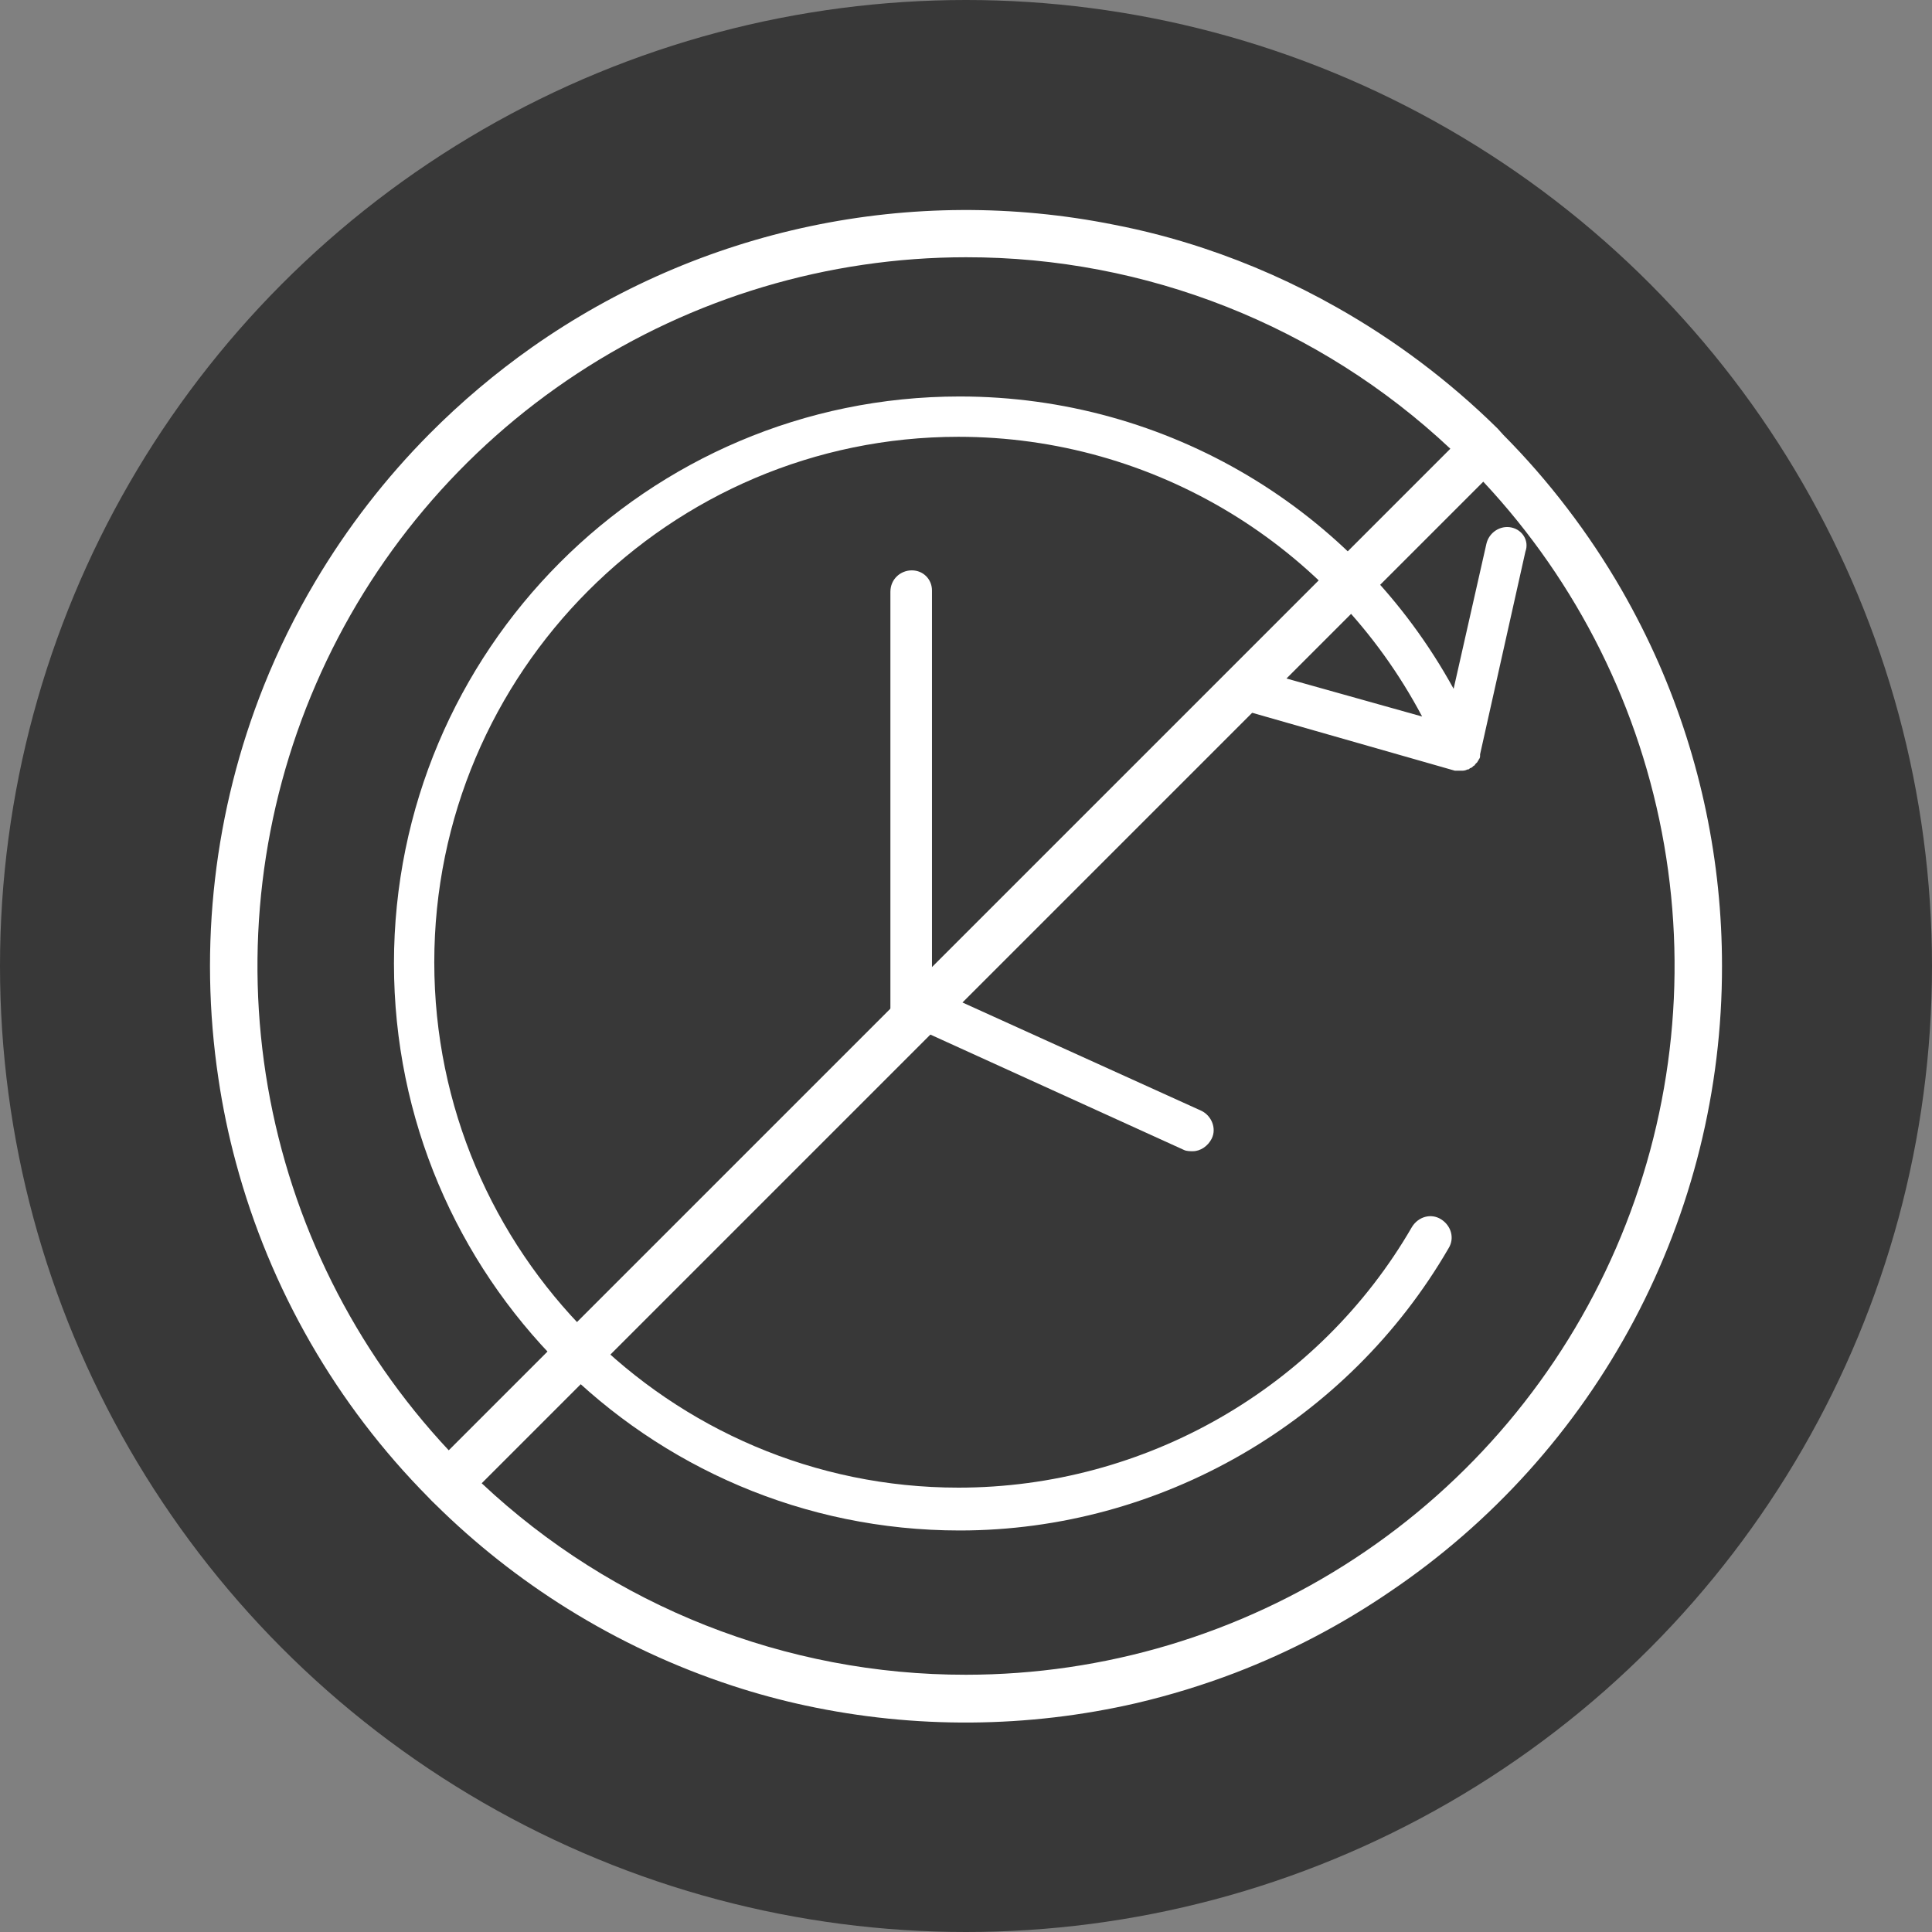
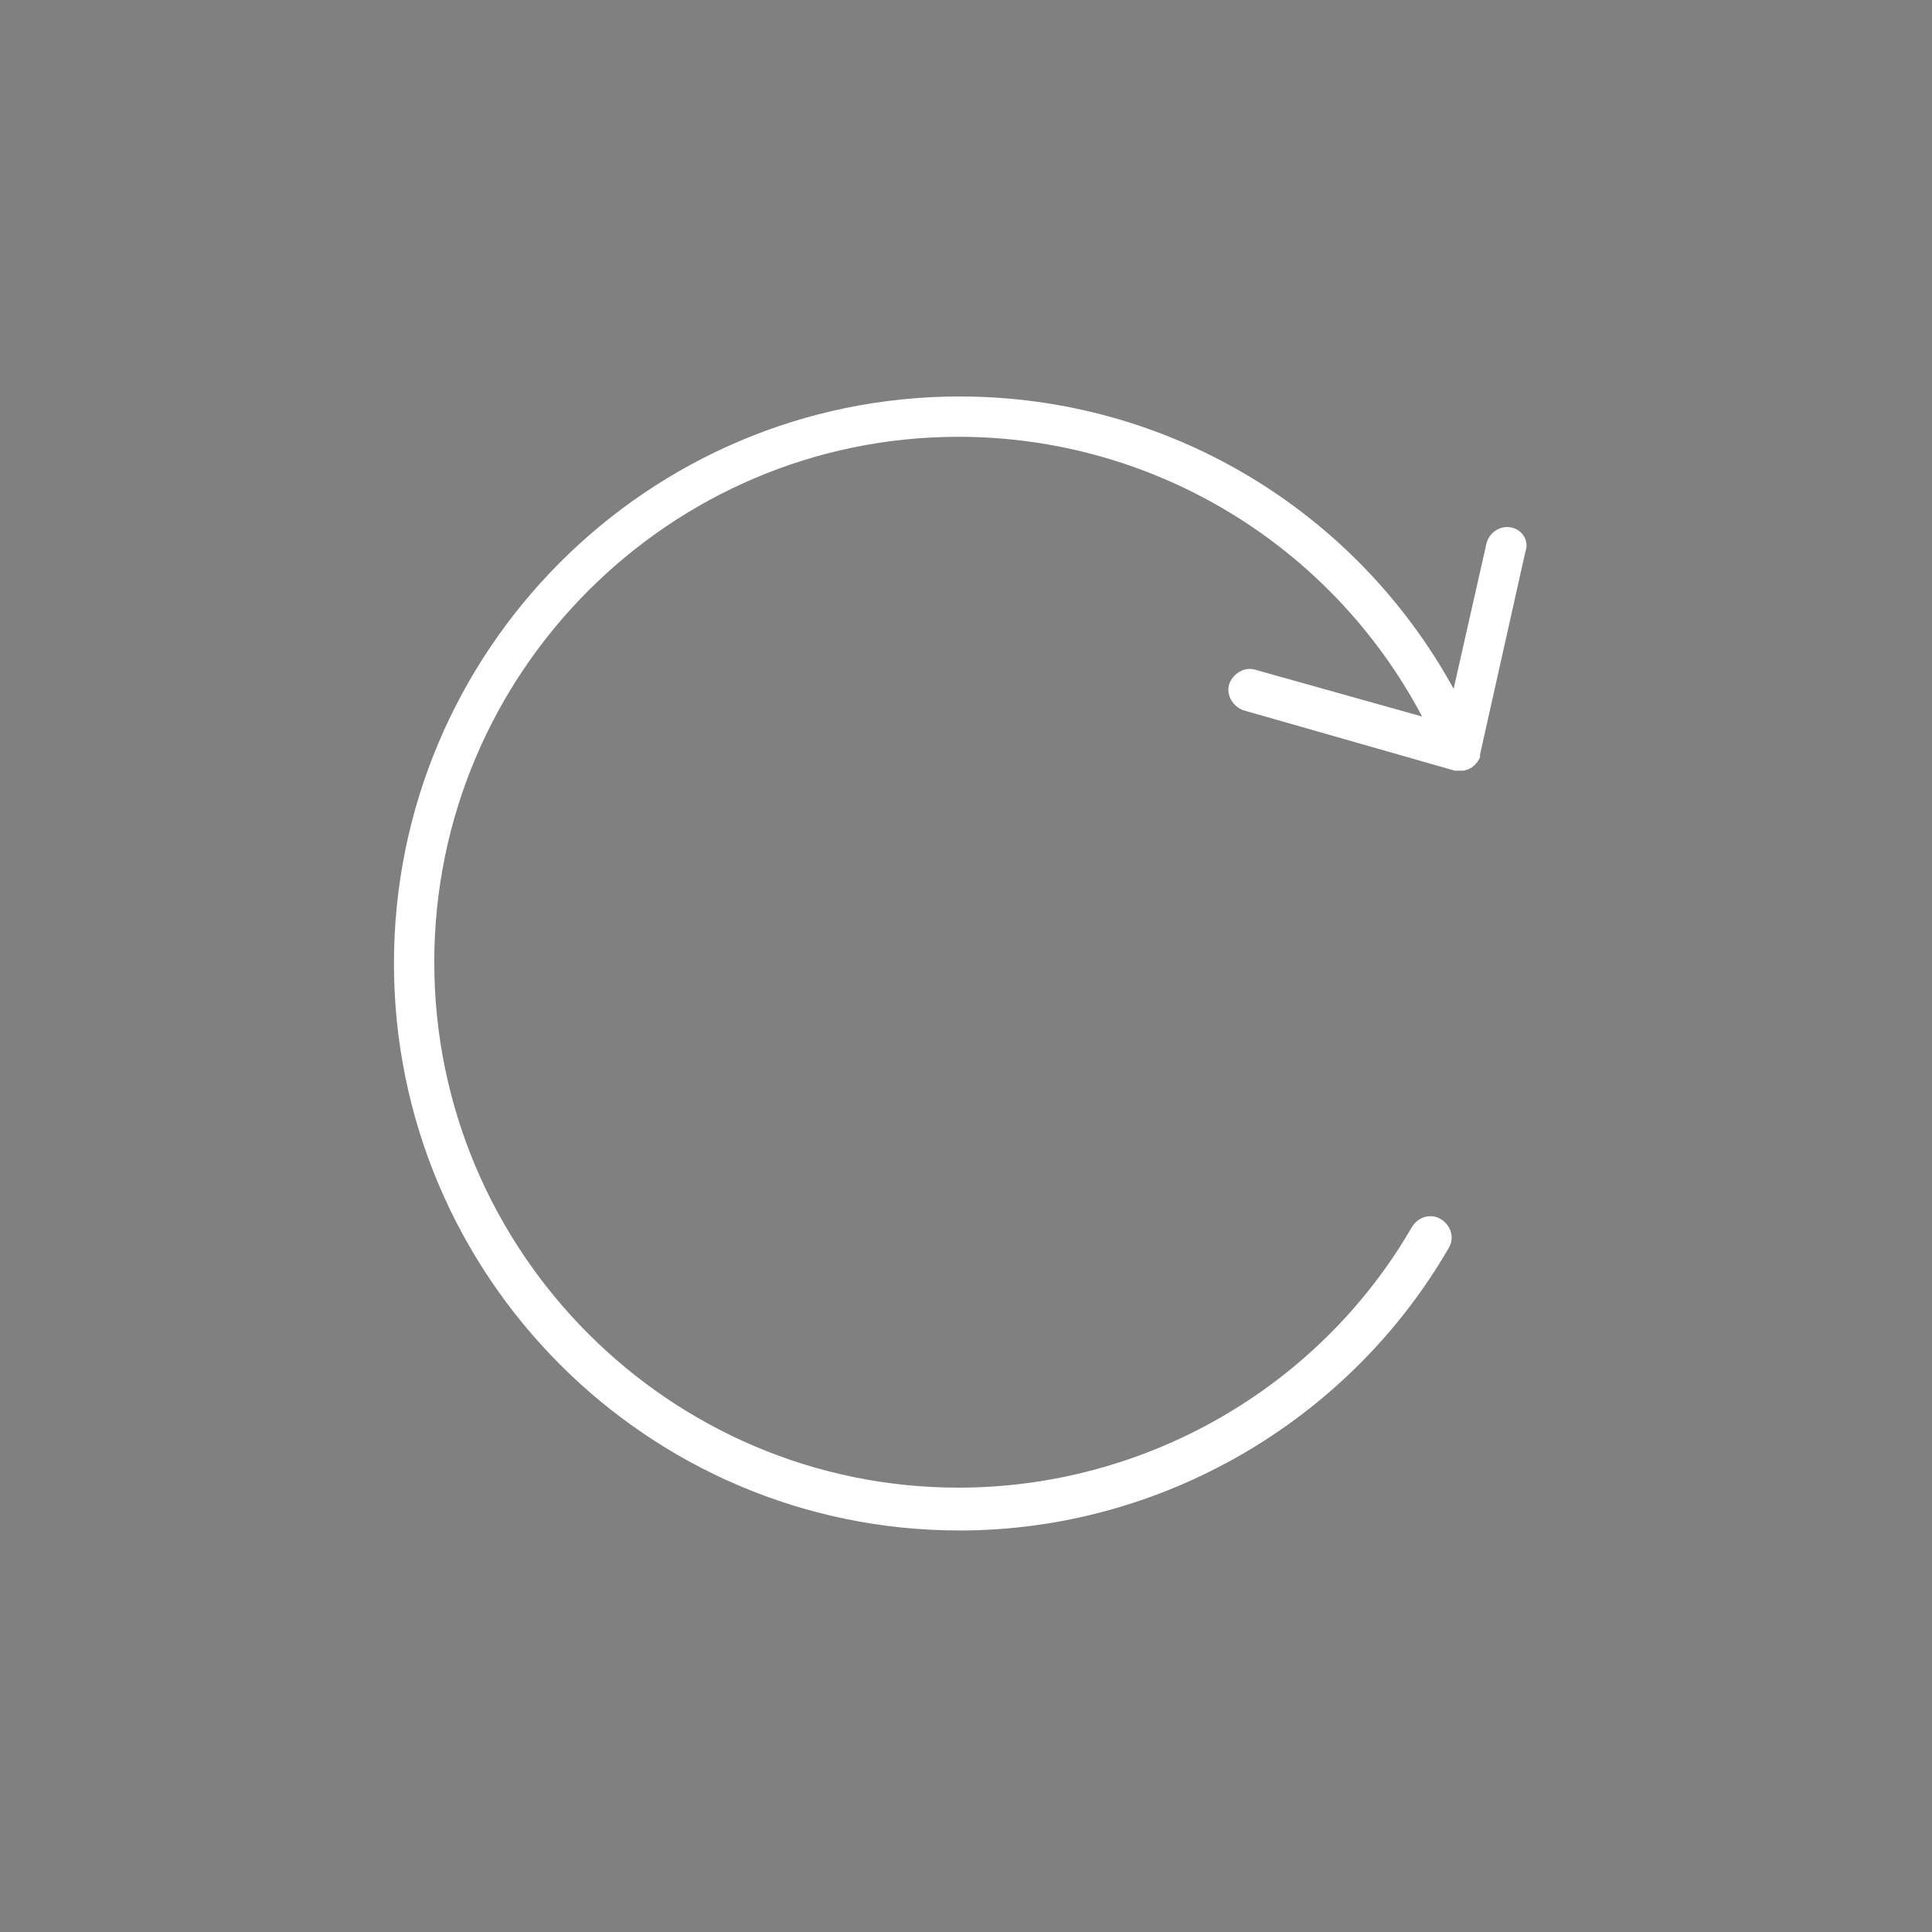
<svg xmlns="http://www.w3.org/2000/svg" width="46" height="46" viewBox="0 0 46 46" fill="none">
  <rect x="0" y="0" width="46" height="46" fill="#808080" stroke="none" />
-   <circle cx="23" cy="23" r="23" fill="#383838" />
-   <path d="M35.797 10.358L35.657 10.203C34.513 9.076 33.225 8.106 31.826 7.317C30.82 6.747 29.76 6.276 28.662 5.911C27.96 5.677 27.243 5.489 26.516 5.349C24.13 4.872 21.672 4.884 19.292 5.386C16.911 5.888 14.657 6.868 12.667 8.268C11.796 8.882 10.98 9.571 10.229 10.327C9.181 11.382 8.268 12.563 7.509 13.842C7.035 14.639 6.624 15.473 6.28 16.334C5.098 19.298 4.726 22.522 5.2 25.677C5.3 26.355 5.44 27.027 5.619 27.688C6.43 30.697 8.01 33.443 10.204 35.656C10.229 35.684 10.327 35.786 10.358 35.811C11.312 36.755 12.369 37.59 13.508 38.3C14.742 39.069 16.064 39.687 17.446 40.139C18.017 40.326 18.597 40.483 19.184 40.609C21.781 41.167 24.47 41.147 27.059 40.55C27.854 40.363 28.636 40.124 29.399 39.833C30.699 39.335 31.936 38.688 33.086 37.903C35.526 36.258 37.524 34.039 38.904 31.44C40.284 28.841 41.004 25.942 41 23C41.001 20.523 40.49 18.073 39.498 15.803C39.234 15.201 38.937 14.615 38.61 14.045C38.222 13.372 37.791 12.725 37.319 12.107C36.85 11.491 36.342 10.907 35.797 10.358ZM23 6.125C27.285 6.12 31.409 7.751 34.532 10.684L10.684 34.531C8.437 32.129 6.94 29.123 6.378 25.882C5.816 22.64 6.214 19.305 7.523 16.287C8.831 13.269 10.993 10.699 13.743 8.894C16.493 7.088 19.711 6.126 23 6.125ZM23 39.875C18.716 39.88 14.592 38.249 11.469 35.316L35.316 11.469C37.564 13.87 39.061 16.877 39.623 20.118C40.185 23.36 39.787 26.694 38.478 29.713C37.17 32.731 35.008 35.301 32.258 37.106C29.508 38.912 26.29 39.874 23 39.875Z" fill="white" />
  <path d="M35.99 12.56C35.72 12.5 35.45 12.68 35.39 12.95L34.61 16.4C32.27 12.14 27.8 9.44 22.85 9.44C15.41 9.44 9.38 15.5 9.38 22.94C9.38 30.38 15.41 36.44 22.85 36.44C27.62 36.44 32.09 33.86 34.49 29.72C34.64 29.48 34.55 29.18 34.31 29.03C34.07 28.88 33.77 28.97 33.62 29.21C31.4 33.05 27.26 35.42 22.82 35.42C15.95 35.42 10.34 29.81 10.34 22.91C10.34 16.01 15.95 10.4 22.82 10.4C27.47 10.4 31.7 12.98 33.86 17.06L29.9 15.95C29.63 15.86 29.36 16.04 29.27 16.28C29.18 16.55 29.36 16.82 29.6 16.91L34.64 18.35C34.64 18.35 34.64 18.35 34.67 18.35C34.7 18.35 34.73 18.35 34.79 18.35C34.85 18.35 34.88 18.35 34.94 18.32C34.97 18.32 34.97 18.32 35 18.29C35.03 18.29 35.06 18.26 35.09 18.23C35.12 18.23 35.12 18.2 35.12 18.2L35.15 18.17L35.18 18.14C35.18 18.11 35.21 18.11 35.21 18.08C35.24 18.05 35.24 18.02 35.24 17.99V17.96L36.32 13.13C36.41 12.89 36.26 12.62 35.99 12.56Z" fill="white" />
-   <path d="M21.71 13.58C21.44 13.58 21.2 13.79 21.2 14.09V24.2L28.19 27.38C28.25 27.41 28.34 27.41 28.4 27.41C28.58 27.41 28.76 27.29 28.85 27.11C28.97 26.87 28.85 26.57 28.61 26.45L22.19 23.54V14.06C22.19 13.79 21.98 13.58 21.71 13.58Z" fill="white" />
</svg>